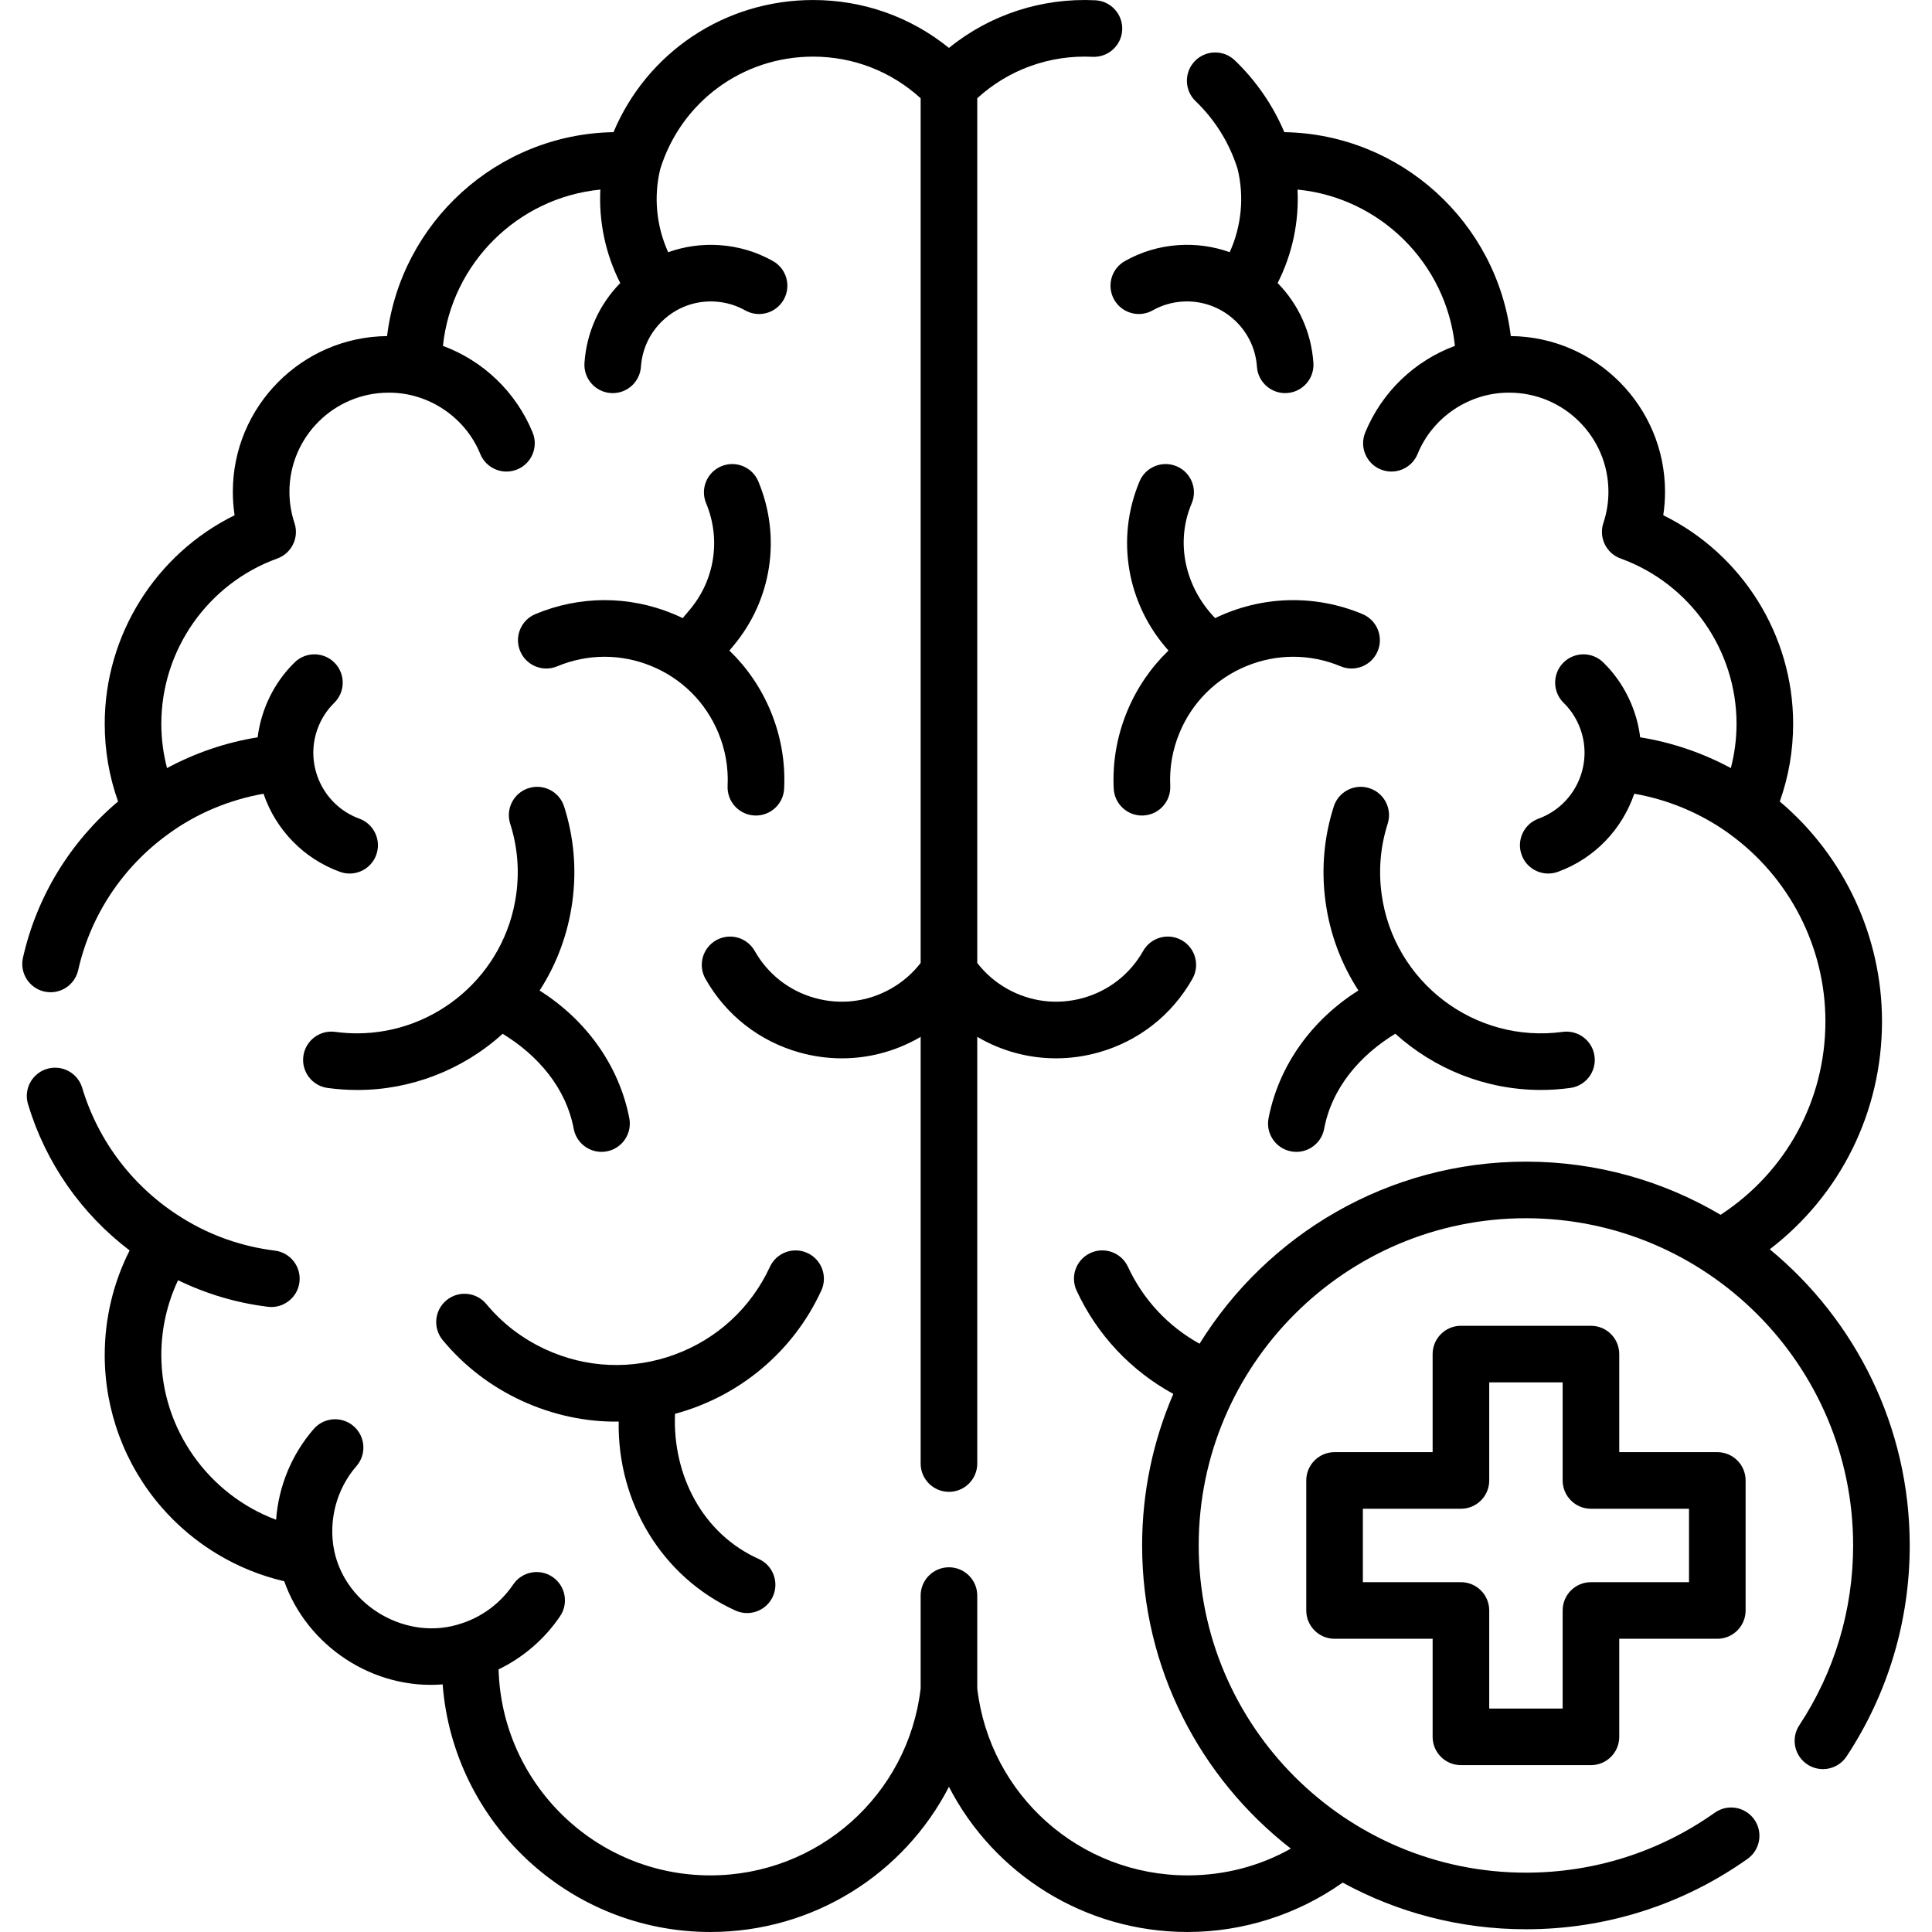
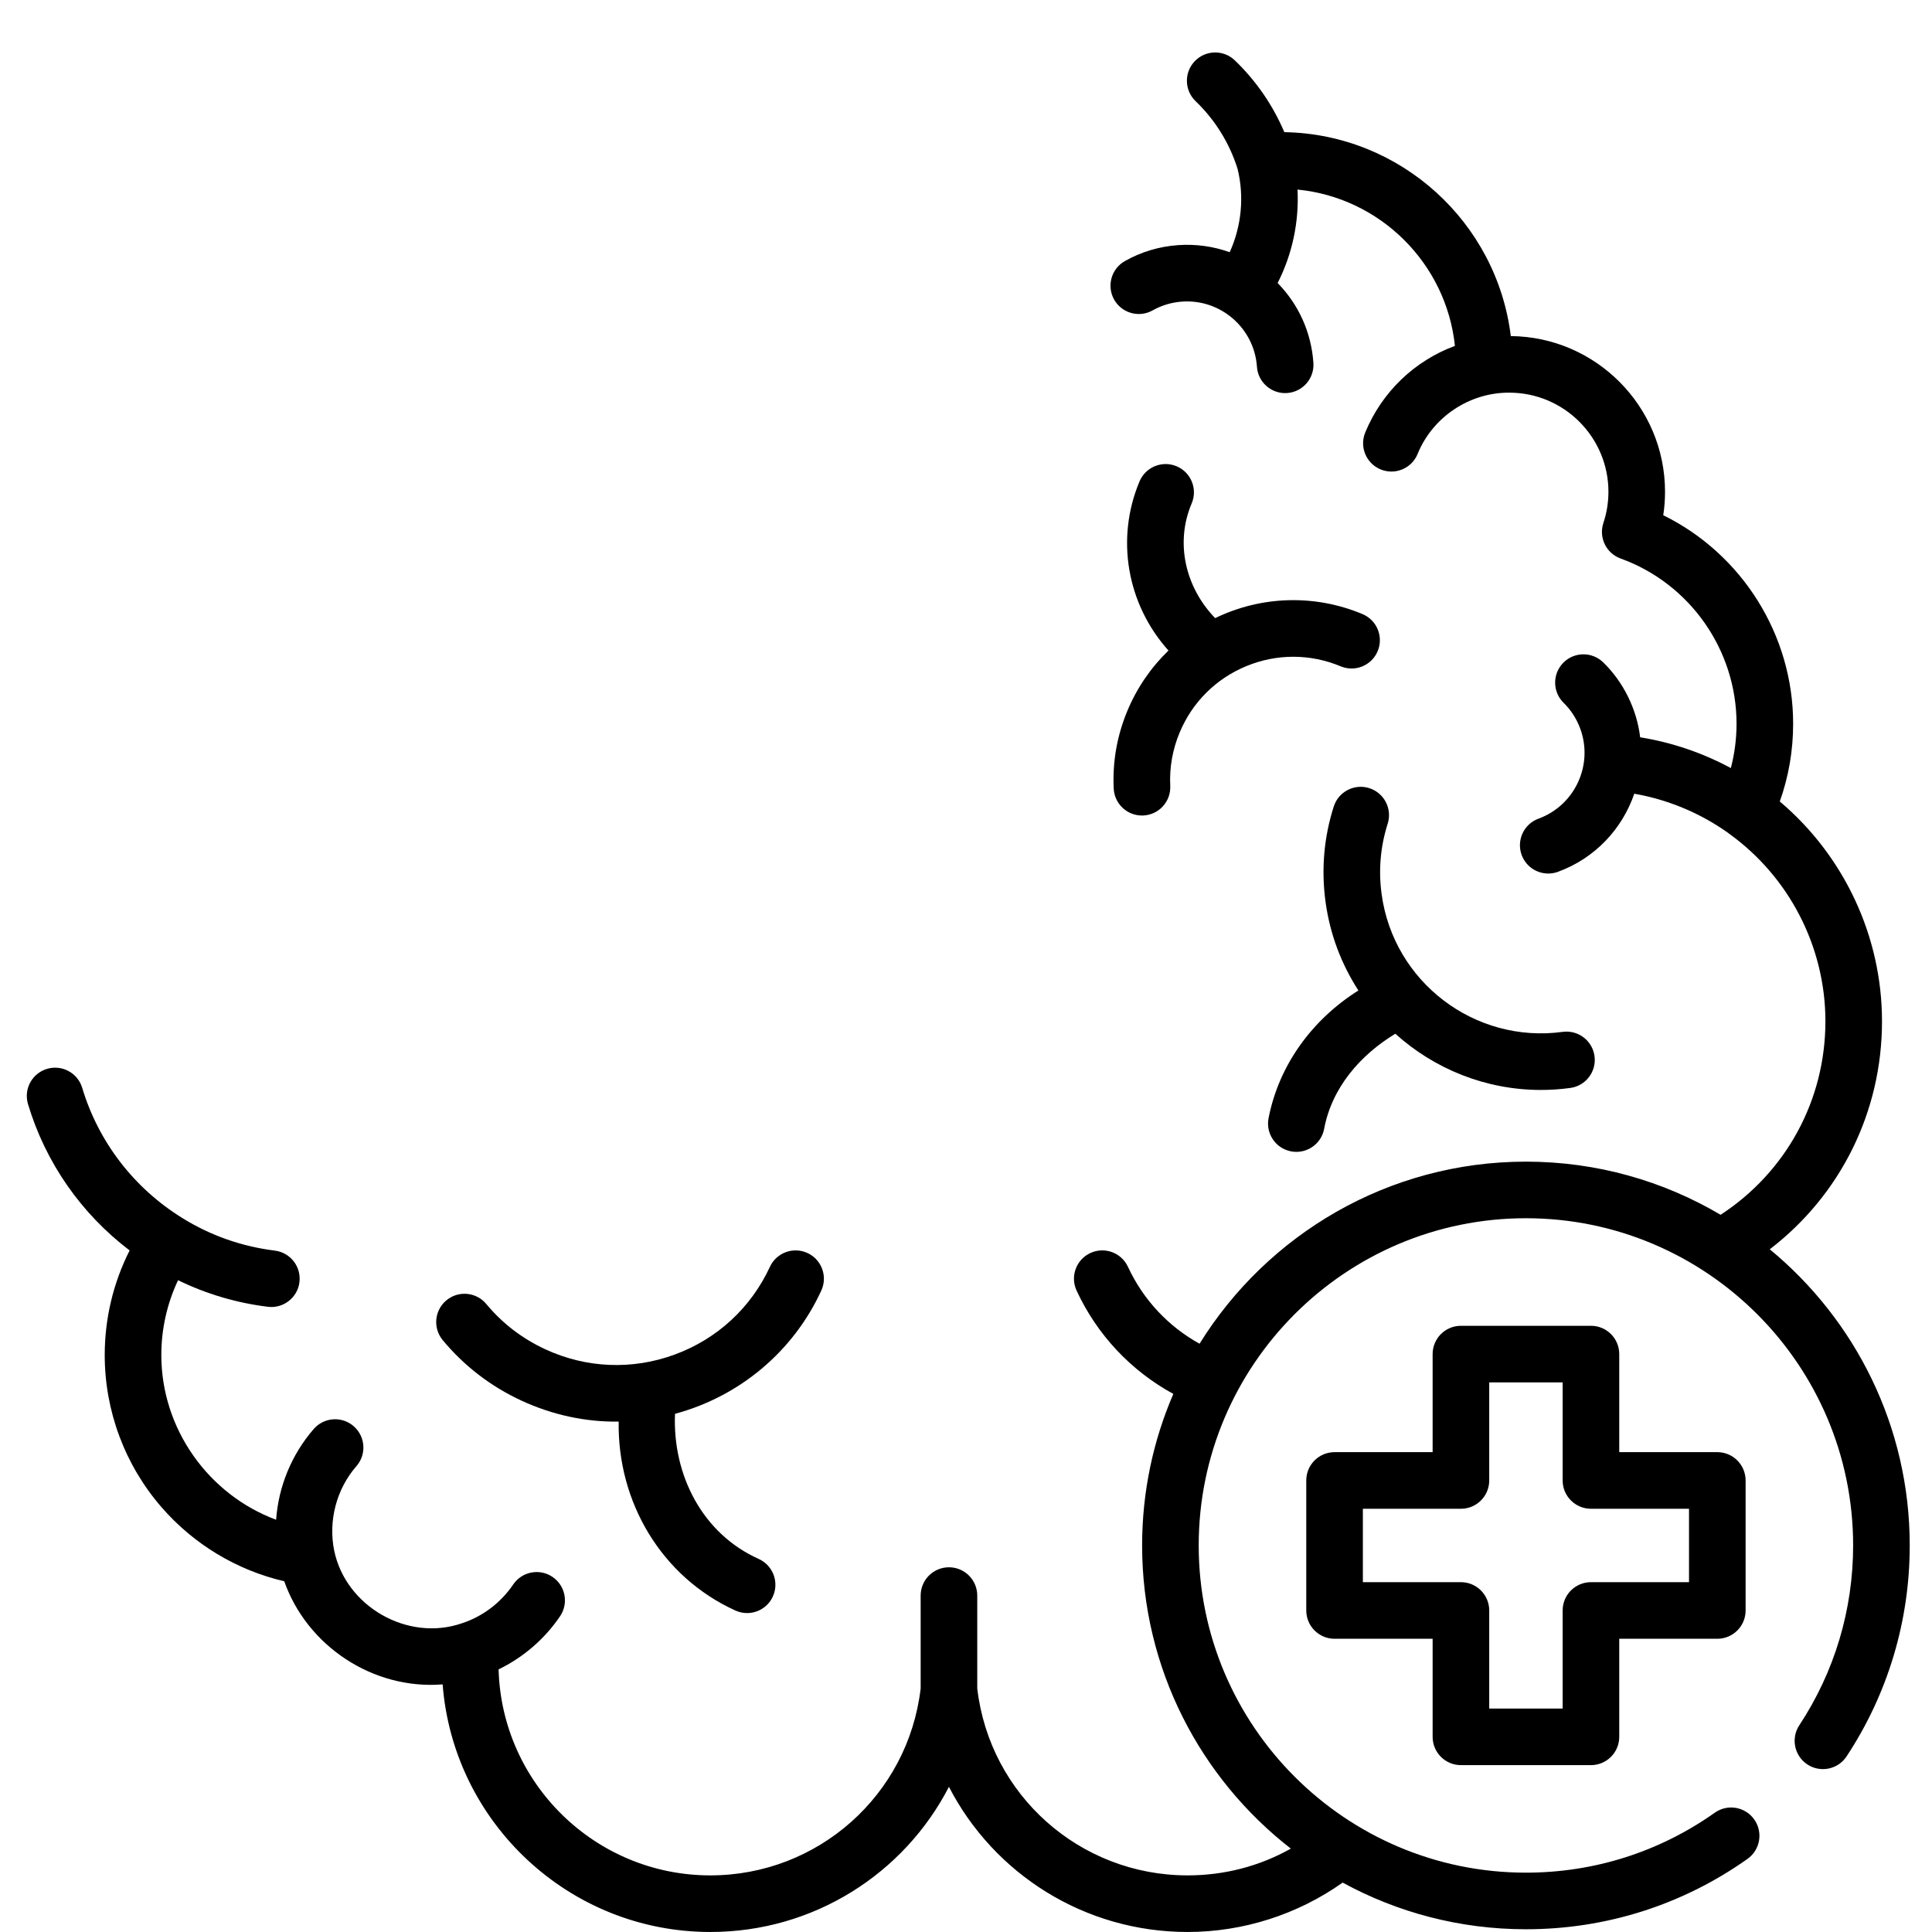
<svg xmlns="http://www.w3.org/2000/svg" id="Capa_1" enable-background="new 0 0 512.002 512.002" height="512" viewBox="0 0 512.002 512.002" width="512">
  <g>
-     <path d="m11.754 262.769c.555.125 1.109.185 1.655.185 3.43 0 6.525-2.368 7.31-5.854 3.28-14.564 11.82-27.419 24.047-36.195 7.424-5.386 16.072-8.967 25.07-10.555 3.256 9.589 10.718 17.245 20.245 20.692.851.311 1.72.458 2.576.458 3.059 0 5.933-1.886 7.044-4.926 1.422-3.89-.578-8.197-4.468-9.62-9.621-3.518-14.585-14.208-11.067-23.829.958-2.622 2.444-4.932 4.416-6.867 2.956-2.902 3-7.65.098-10.606-2.902-2.955-7.65-2.999-10.606-.098-5.379 5.232-8.881 12.401-9.788 19.844-8.398 1.351-16.537 4.119-24.022 8.153-.995-3.81-1.511-7.736-1.511-11.749 0-19.547 12.345-37.144 30.72-43.787 3.824-1.382 5.85-5.56 4.567-9.418-.887-2.671-1.337-5.451-1.337-8.265 0-14.485 11.789-26.27 26.28-26.27 10.554-.066 20.33 6.471 24.301 16.264 1.193 2.894 3.989 4.643 6.937 4.643.952 0 1.92-.183 2.856-.568 3.829-1.579 5.654-5.963 4.075-9.792-4.432-10.751-13.084-18.985-23.768-22.95 2.3-21.872 19.803-39.276 41.716-41.419-.433 8.535 1.38 17.128 5.271 24.768-5.582 5.699-8.928 13.113-9.479 21.159-.283 4.133 2.838 7.712 6.97 7.995.174.012.348.018.52.018 3.909 0 7.204-3.03 7.475-6.988.339-4.951 2.585-9.473 6.326-12.734 3.74-3.261 8.523-4.872 13.478-4.531 2.786.191 5.418.974 7.826 2.328 3.611 2.031 8.184.751 10.214-2.859 2.031-3.61.75-8.183-2.859-10.214-4.366-2.456-9.129-3.876-14.156-4.22-4.694-.32-9.306.338-13.609 1.879-3.119-6.861-3.9-14.698-2.099-22.051l.013-.051c5.564-17.791 21.812-29.734 40.485-29.734 10.671 0 20.684 3.904 28.51 11.035v229.154c-2.146 2.777-4.795 5.072-7.897 6.827-6.155 3.481-13.297 4.357-20.113 2.467-6.814-1.891-12.484-6.322-15.966-12.477-2.039-3.605-6.615-4.874-10.221-2.836-3.605 2.04-4.875 6.615-2.836 10.221 5.454 9.643 14.337 16.584 25.013 19.546 3.685 1.022 7.43 1.528 11.152 1.528 7.062 0 14.041-1.821 20.355-5.393.174-.099.34-.208.513-.309v113.086c0 4.142 3.358 7.5 7.5 7.5s7.5-3.358 7.5-7.5v-113.084c6.399 3.781 13.62 5.692 20.86 5.697 3.722 0 7.468-.506 11.152-1.528 10.675-2.962 19.558-9.903 25.012-19.546 2.039-3.605.77-8.181-2.836-10.221-3.606-2.039-8.182-.77-10.221 2.836-3.481 6.155-9.151 10.586-15.966 12.477-6.815 1.889-13.958 1.015-20.113-2.468-3.097-1.752-5.744-4.043-7.889-6.815v-229.167c8.289-7.587 19.236-11.54 30.545-10.982 4.142.199 7.659-2.979 7.866-7.116s-2.979-7.659-7.116-7.866c-14.153-.702-27.962 3.812-38.797 12.623-10.169-8.23-22.714-12.692-36.008-12.692-23.396 0-43.983 13.854-52.889 35.019-30.91.534-56.34 23.976-60.007 54.043-22.577.217-40.875 18.646-40.875 41.268 0 2.086.157 4.162.47 6.212-20.833 10.247-34.42 31.679-34.42 55.257 0 7.1 1.188 14.004 3.539 20.598-12.688 10.695-21.555 25.197-25.206 41.405-.912 4.041 1.626 8.055 5.667 8.965z" />
-     <path d="m94.607 273.848c-1.905 0-3.834-.128-5.773-.392-4.105-.557-7.884 2.317-8.442 6.421s2.316 7.884 6.421 8.442c2.637.358 5.269.536 7.885.536 14.071.038 27.956-5.294 38.509-14.889 9.332 5.686 16.828 14.325 18.855 25.29.725 3.552 3.851 6.001 7.341 6.001.497 0 1.002-.05 1.508-.153 4.059-.829 6.677-4.79 5.849-8.849-2.787-14.158-11.634-26.096-23.761-33.746 4.538-7.014 7.517-14.998 8.677-23.522 1.166-8.569.433-17.065-2.179-25.251-1.259-3.946-5.479-6.127-9.425-4.865-3.946 1.259-6.125 5.479-4.865 9.425 1.929 6.045 2.469 12.327 1.606 18.67-2.905 21.349-21.232 36.884-42.206 36.882z" />
-     <path d="m180.923 163.808c-.849-.408-1.708-.801-2.587-1.162-11.767-4.838-24.713-4.805-36.454.095-3.823 1.595-5.628 5.987-4.033 9.81s5.989 5.629 9.81 4.033c8.043-3.356 16.912-3.379 24.973-.065s14.348 9.569 17.705 17.613c1.888 4.524 2.725 9.277 2.488 14.126-.202 4.137 2.989 7.655 7.126 7.856.125.006.248.009.371.009 3.975 0 7.29-3.122 7.485-7.135.346-7.094-.875-14.036-3.627-20.633-2.548-6.105-6.26-11.495-10.884-15.952l.971-1.153c10.281-12.204 12.85-28.932 6.705-43.658-1.595-3.823-5.986-5.628-9.81-4.033-3.823 1.595-5.628 5.987-4.033 9.81 3.971 9.518 2.311 20.33-4.334 28.217z" />
    <path d="m217.65 342.024c1.74-3.759.104-8.217-3.655-9.957-3.757-1.74-8.217-.103-9.957 3.655-5.032 10.869-13.995 19.128-25.239 23.255-11.244 4.128-23.422 3.629-34.291-1.403-6.112-2.83-11.374-6.868-15.639-12.002-2.646-3.186-7.374-3.623-10.562-.977-3.186 2.646-3.624 7.375-.977 10.562 5.701 6.863 12.725 12.256 20.875 16.03 8.208 3.789 16.96 5.68 25.754 5.555-.356 21.319 11.334 41.135 30.881 50.043 1.02.472 2.091.696 3.146.696 2.832 0 5.543-1.612 6.811-4.351 1.74-3.759.104-8.217-3.655-9.957-15.073-6.734-22.932-22.382-22.256-38.496 17.115-4.597 31.364-16.541 38.764-32.653z" />
    <path d="m362.885 208.871c-3.947-1.26-8.166.92-9.425 4.865-2.611 8.185-3.345 16.681-2.179 25.251 1.178 8.662 4.245 16.607 8.712 23.498-12.142 7.654-21.008 19.597-23.796 33.772-.828 4.059 1.79 8.02 5.849 8.849.506.103 1.011.153 1.508.153 3.49 0 6.616-2.449 7.341-6.001 2.028-10.977 9.539-19.618 18.879-25.307 10.342 9.33 23.976 14.9 38.566 14.899 2.575 0 5.184-.173 7.805-.53 4.104-.558 6.979-4.338 6.421-8.442s-4.336-6.977-8.442-6.421c-23.285 3.173-44.811-13.202-47.978-36.49-.863-6.344-.322-12.625 1.606-18.67 1.257-3.947-.922-8.167-4.867-9.426z" />
    <path d="m298.775 188.355c-2.753 6.598-3.974 13.54-3.627 20.634.196 4.013 3.511 7.134 7.485 7.134.124 0 .248-.003.372-.009 4.137-.202 7.327-3.72 7.125-7.857-.237-4.849.6-9.602 2.488-14.126 3.356-8.043 9.644-14.298 17.705-17.613 8.061-3.314 16.929-3.291 24.973.065 3.823 1.596 8.214-.209 9.81-4.033 1.595-3.823-.21-8.215-4.033-9.81-12.58-5.276-26.764-4.887-39.04 1.067-7.856-8.081-10.697-19.94-6.206-30.44 1.595-3.823-.211-8.215-4.034-9.81-3.822-1.594-8.215.211-9.81 4.034-6.38 15.198-3.317 32.568 7.677 44.811-4.625 4.458-8.337 9.848-10.885 15.953z" />
    <path d="m469.012 331.075c18.751-14.379 29.74-36.437 29.74-60.413 0-22.482-10.027-43.843-27.09-58.259 2.351-6.594 3.54-13.5 3.54-20.602 0-23.579-13.586-45.011-34.42-55.257.313-2.05.47-4.125.47-6.212 0-22.625-18.299-41.055-40.874-41.268-3.667-30.071-29.101-53.515-60.018-54.043-3.028-7.138-7.5-13.639-13.128-19.033-2.99-2.867-7.738-2.767-10.604.224-2.867 2.99-2.766 7.738.224 10.604 5.164 4.951 9.008 11.16 11.126 17.959l.001.003c1.803 7.359 1.022 15.196-2.096 22.057-4.303-1.541-8.914-2.199-13.61-1.877-5.027.344-9.79 1.764-14.156 4.22-3.61 2.031-4.89 6.604-2.859 10.214 2.03 3.609 6.602 4.891 10.214 2.859 2.407-1.354 5.04-2.137 7.826-2.328 10.214-.695 19.104 7.044 19.804 17.265.27 4.141 3.913 7.267 7.995 6.97 4.133-.283 7.253-3.862 6.97-7.995-.551-8.046-3.897-15.46-9.479-21.159 3.892-7.64 5.705-16.233 5.271-24.767 21.912 2.144 39.414 19.549 41.714 41.42-10.683 3.966-19.334 12.199-23.767 22.95-1.579 3.829.245 8.213 4.075 9.792.935.386 1.903.568 2.856.568 2.947 0 5.743-1.749 6.937-4.643 3.976-9.797 13.747-16.33 24.31-16.264 14.485 0 26.27 11.785 26.27 26.27 0 2.814-.45 5.595-1.337 8.264-1.283 3.859.743 8.037 4.567 9.419 18.375 6.643 30.72 24.24 30.72 43.787 0 4.013-.517 7.939-1.511 11.748-7.487-4.035-15.629-6.804-24.03-8.154-.882-7.418-4.409-14.627-9.779-19.843-2.957-2.901-7.705-2.856-10.606.099-2.901 2.956-2.857 7.705.099 10.606 1.971 1.934 3.457 4.245 4.416 6.867 3.518 9.621-1.447 20.311-11.067 23.829-3.89 1.423-5.89 5.73-4.468 9.62 1.112 3.04 3.985 4.926 7.044 4.926.855 0 1.726-.147 2.576-.458 9.891-3.618 17.054-11.431 20.226-20.696 8.931 1.561 17.476 5.121 24.888 10.396.068.053.129.112.2.162 16.007 11.492 25.564 30.092 25.564 49.757 0 20.856-10.356 39.907-27.775 51.275-15.134-8.943-32.769-14.085-51.584-14.085-36.49 0-68.548 19.315-86.501 48.254-8.299-4.586-14.945-11.681-18.974-20.383-1.741-3.759-6.2-5.396-9.957-3.655-3.759 1.74-5.396 6.198-3.655 9.957 5.428 11.723 14.414 21.264 25.638 27.38-5.318 12.326-8.272 25.903-8.272 40.158 0 32.632 15.449 61.721 39.414 80.347-8.299 4.661-17.607 7.093-27.364 7.093-28.542 0-52.44-21.273-55.74-49.537v-24.613c0-4.142-3.358-7.5-7.5-7.5s-7.5 3.358-7.5 7.5v24.614c-3.31 28.264-27.208 49.536-55.74 49.536-30.443 0-55.287-24.353-56.111-54.596 6.532-3.162 12.204-8.035 16.297-14.092 2.319-3.432 1.417-8.094-2.015-10.414-3.433-2.319-8.095-1.417-10.414 2.015-3.269 4.831-8.105 8.5-13.624 10.287-14.334 4.944-30.737-4.447-33.807-19.256-1.618-7.884.599-16.357 5.9-22.41 2.714-3.129 2.378-7.866-.751-10.58-3.129-2.715-7.866-2.377-10.58.751-5.849 6.743-9.325 15.189-9.967 24.048-17.851-6.645-30.418-24.003-30.418-43.644 0-6.912 1.52-13.659 4.436-19.834 7.48 3.639 15.455 6.007 23.803 7.039 4.032.525 7.873-2.396 8.364-6.523.508-4.111-2.412-7.855-6.523-8.364-8.769-1.092-17.056-3.988-24.563-8.665-12.786-7.915-22.191-20.156-26.483-34.467-1.19-3.967-5.371-6.219-9.338-5.03-3.967 1.19-6.219 5.371-5.03 9.338 4.646 15.494 14.096 29.034 26.933 38.777-4.334 8.569-6.599 18.026-6.599 27.729 0 14.831 5.353 29.159 15.073 40.343 8.542 9.83 19.944 16.675 32.498 19.597 6.049 17.152 23.525 28.811 41.982 27.334 2.828 36.656 33.563 65.616 70.937 65.616 27.357 0 51.359-15.436 63.237-38.469 11.874 23.033 35.876 38.469 63.243 38.469 14.72 0 29.145-4.629 41.097-13.087 14.442 7.882 30.994 12.366 48.573 12.366 21.187 0 41.491-6.449 58.715-18.65 3.38-2.394 4.179-7.075 1.785-10.455s-7.076-4.179-10.455-1.785c-14.676 10.396-31.981 15.89-50.045 15.89-47.818 0-86.72-38.902-86.72-86.72 0-47.812 38.902-86.71 86.72-86.71 47.812 0 86.71 38.898 86.71 86.71 0 17.036-4.931 33.513-14.26 47.649-2.282 3.457-1.329 8.109 2.129 10.391 3.456 2.281 8.109 1.329 10.391-2.129 10.952-16.595 16.74-35.928 16.74-55.911-.004-31.561-14.458-59.813-37.094-78.483z" />
    <path d="m387.162 467.781h34.457c4.142 0 7.5-3.358 7.5-7.5v-25.987h25.987c4.142 0 7.5-3.358 7.5-7.5v-34.456c0-4.142-3.358-7.5-7.5-7.5h-25.987v-25.987c0-4.142-3.358-7.5-7.5-7.5h-34.457c-4.142 0-7.5 3.358-7.5 7.5v25.987h-25.987c-4.142 0-7.5 3.358-7.5 7.5v34.456c0 4.142 3.358 7.5 7.5 7.5h25.987v25.987c0 4.142 3.358 7.5 7.5 7.5zm-25.987-48.487v-19.456h25.987c4.142 0 7.5-3.358 7.5-7.5v-25.987h19.457v25.987c0 4.142 3.358 7.5 7.5 7.5h25.987v19.456h-25.987c-4.142 0-7.5 3.358-7.5 7.5v25.987h-19.457v-25.987c0-4.142-3.358-7.5-7.5-7.5z" />
  </g>
</svg>